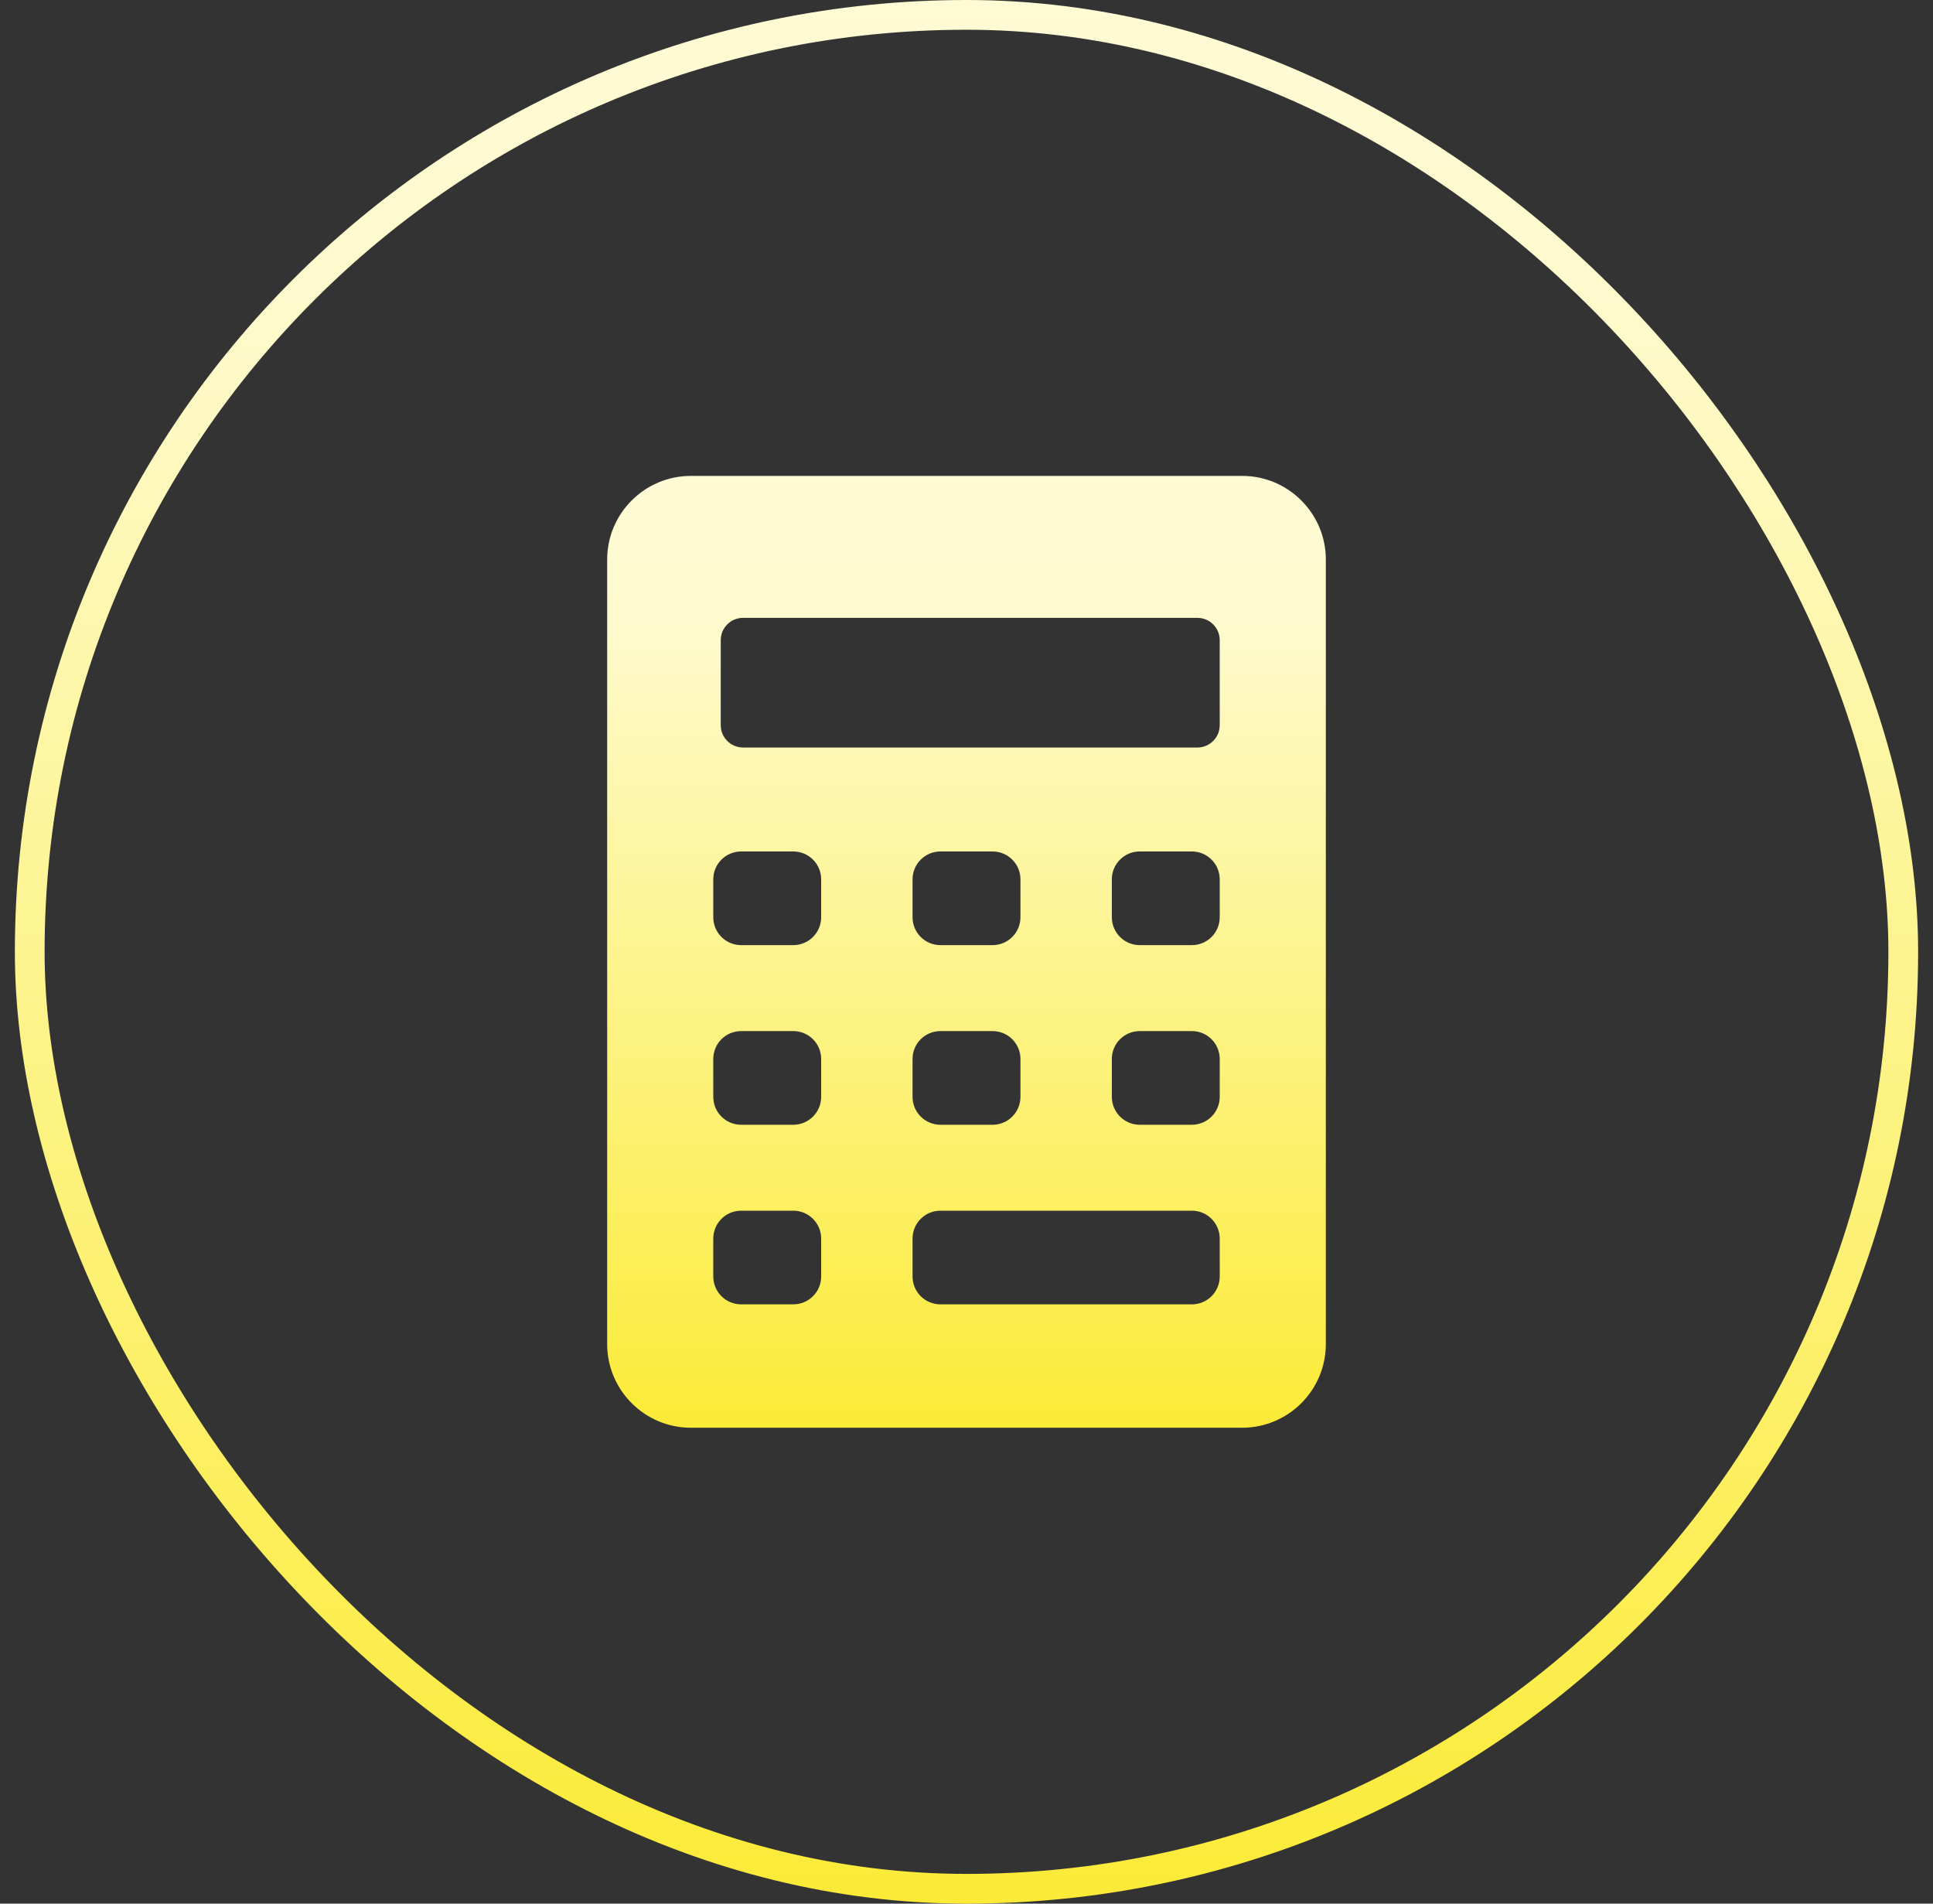
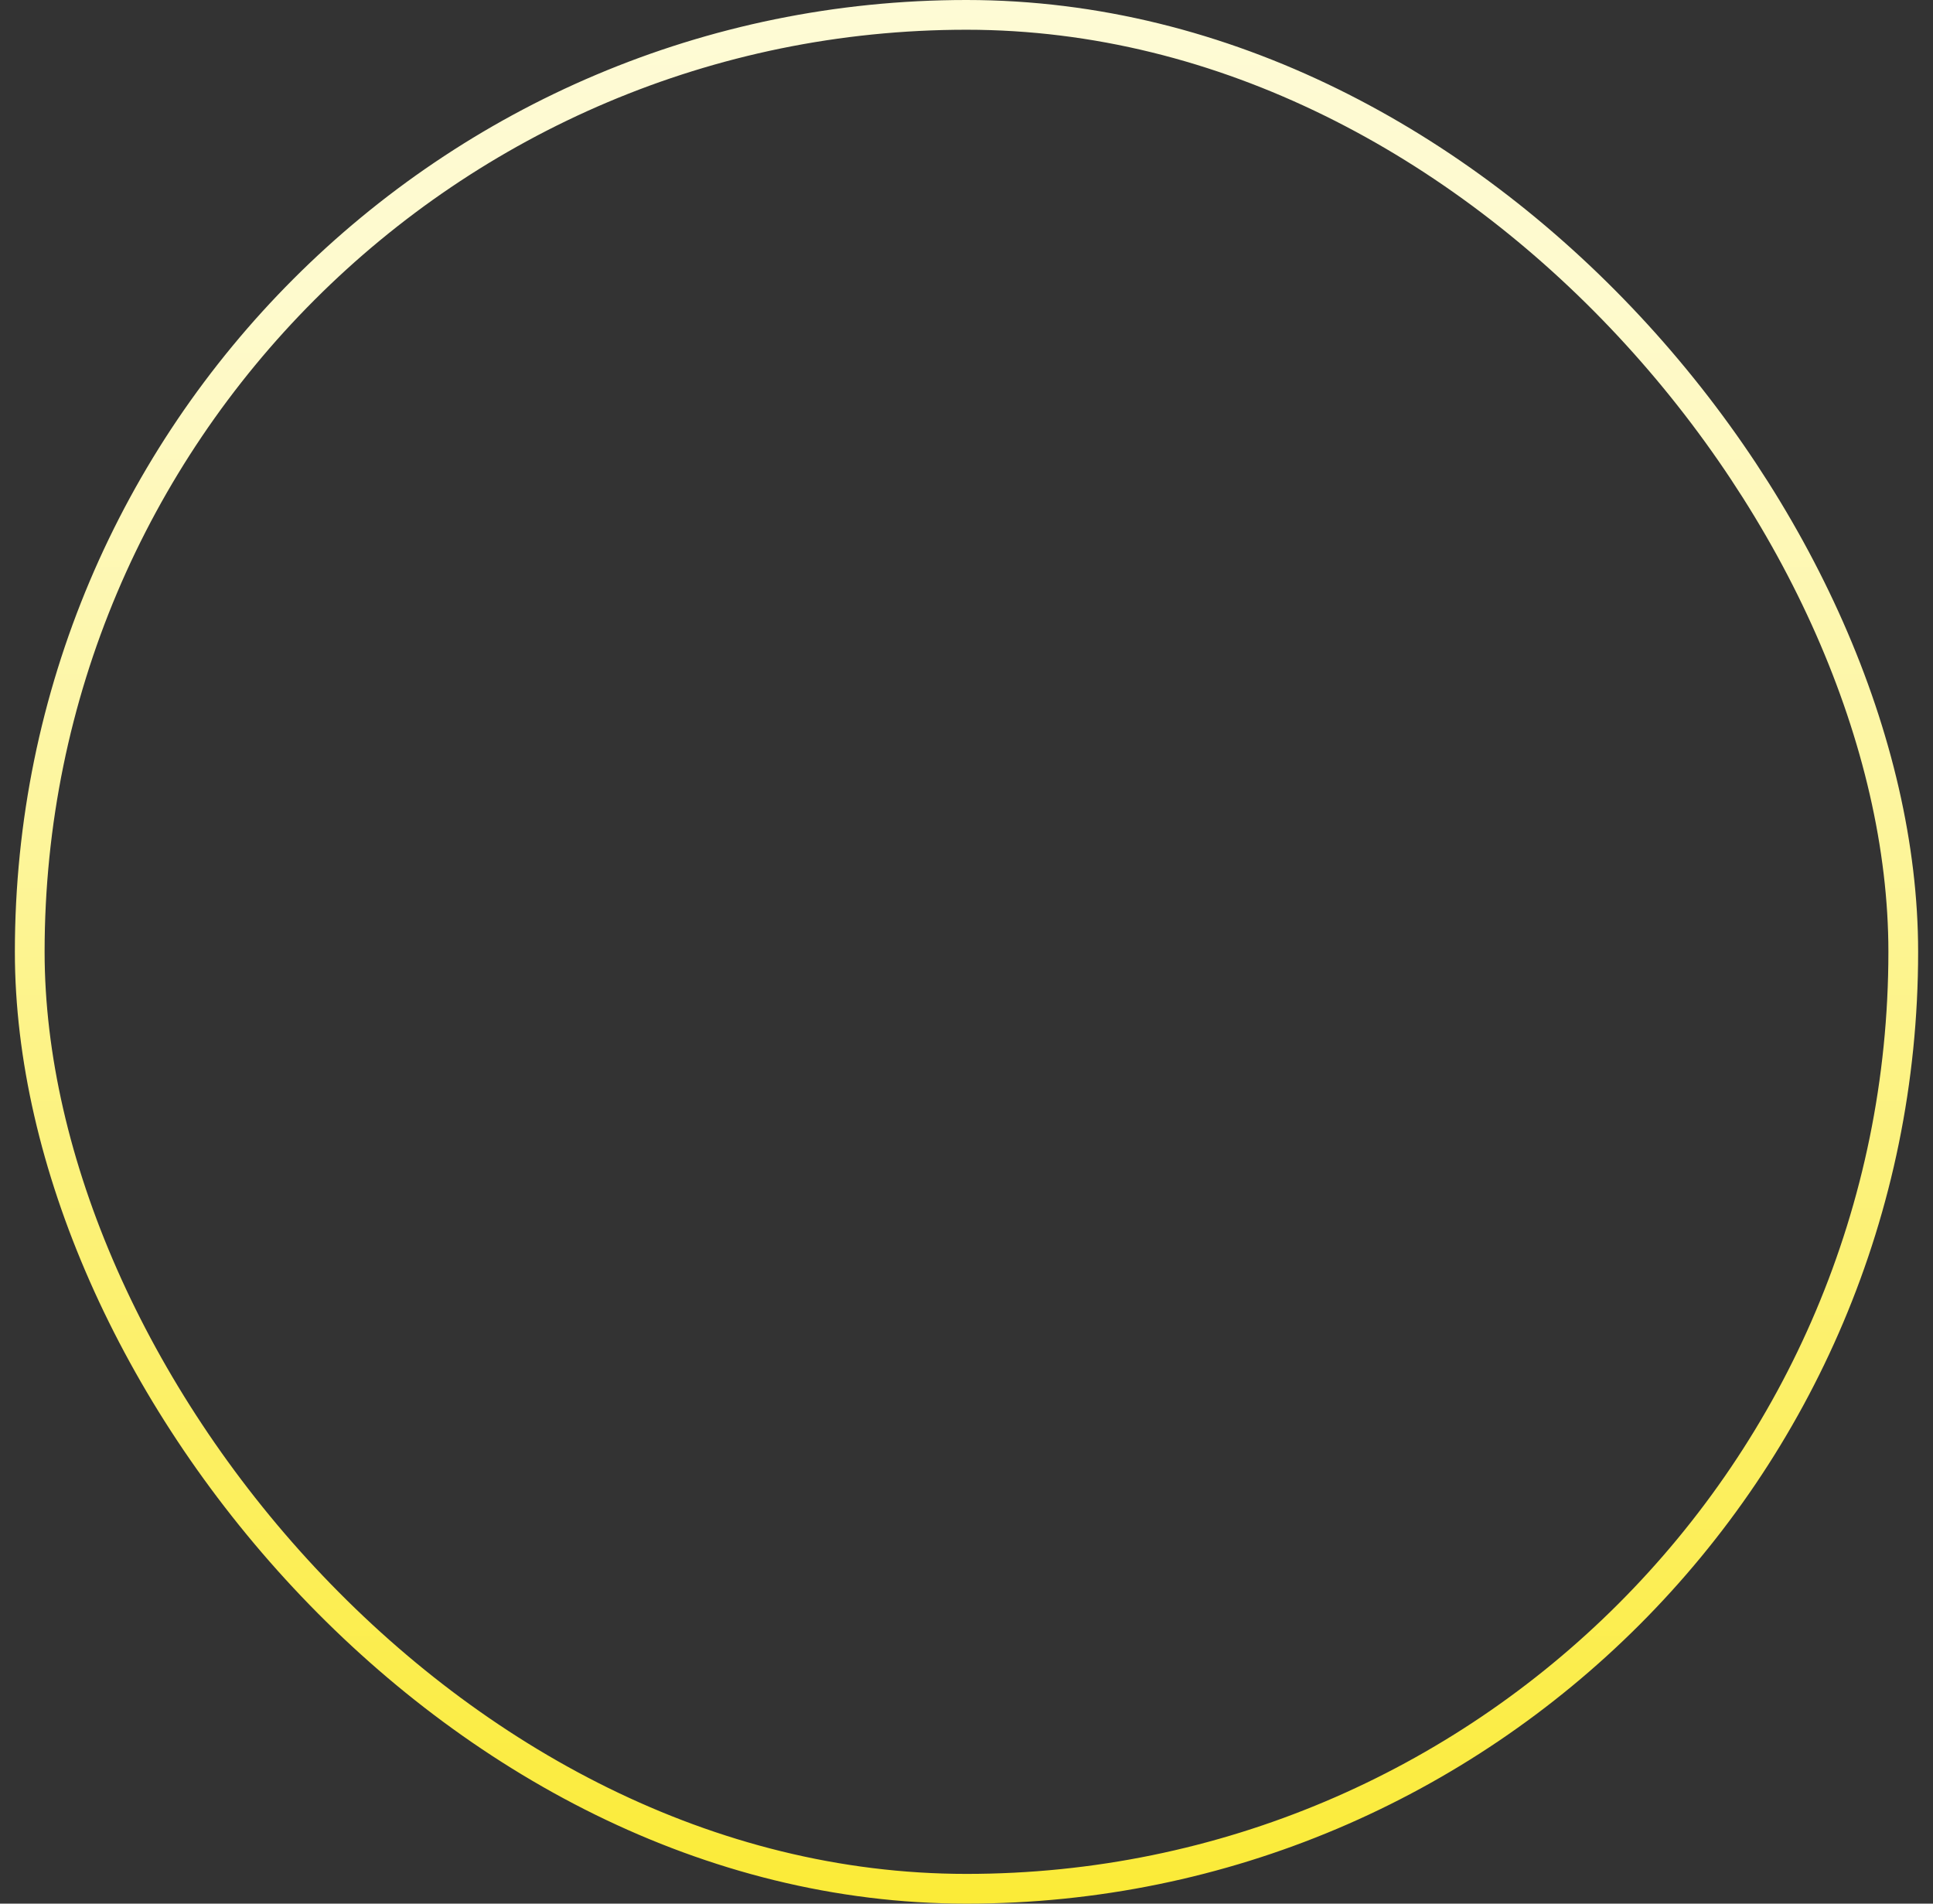
<svg xmlns="http://www.w3.org/2000/svg" width="65" height="64" viewBox="0 0 65 64" fill="none">
  <rect x="0" y="0" width="65" height="64" fill="#333333" stroke="none" />
  <rect x="1" y="0.5" width="63" height="63" rx="31.5" stroke="url(#paint0_linear_26852_6092)" />
-   <path d="M41.77 16H23.23C21.679 16 20.417 17.262 20.417 18.812V45.188C20.417 46.738 21.679 48 23.23 48H41.77C43.321 48 44.583 46.738 44.583 45.188V18.812C44.583 17.262 43.321 16 41.77 16ZM24.236 21.522C24.236 21.109 24.573 20.772 24.986 20.772H40.265C40.678 20.772 41.015 21.109 41.015 21.522V24.381C41.015 24.794 40.678 25.131 40.265 25.131H24.986C24.573 25.131 24.236 24.794 24.236 24.381V21.522ZM33.377 31.775H31.623C31.105 31.775 30.686 31.355 30.686 30.837V29.563C30.686 29.046 31.106 28.626 31.623 28.626H33.377C33.894 28.626 34.314 29.046 34.314 29.563V30.837C34.314 31.355 33.894 31.775 33.377 31.775ZM34.314 35.602V36.876C34.314 37.394 33.894 37.814 33.377 37.814H31.623C31.106 37.814 30.686 37.394 30.686 36.876V35.602C30.686 35.084 31.105 34.665 31.623 34.665H33.377C33.894 34.665 34.314 35.084 34.314 35.602ZM27.613 42.915C27.613 43.433 27.193 43.852 26.675 43.852H24.922C24.404 43.852 23.985 43.433 23.985 42.915V41.641C23.985 41.123 24.404 40.703 24.922 40.703H26.675C27.193 40.703 27.613 41.123 27.613 41.641V42.915ZM27.613 36.876C27.613 37.394 27.193 37.814 26.675 37.814H24.922C24.404 37.814 23.985 37.394 23.985 36.876V35.602C23.985 35.084 24.404 34.665 24.922 34.665H26.675C27.193 34.665 27.613 35.084 27.613 35.602V36.876ZM27.613 30.837C27.613 31.355 27.193 31.775 26.675 31.775H24.922C24.404 31.775 23.985 31.355 23.985 30.837V29.563C23.985 29.046 24.404 28.626 24.922 28.626H26.675C27.193 28.626 27.613 29.046 27.613 29.563V30.837ZM41.015 42.915C41.015 43.433 40.596 43.852 40.078 43.852H31.623C31.105 43.852 30.686 43.433 30.686 42.915V41.641C30.686 41.123 31.105 40.703 31.623 40.703H40.078C40.596 40.703 41.015 41.123 41.015 41.641V42.915ZM41.015 36.876C41.015 37.394 40.596 37.814 40.078 37.814H38.324C37.807 37.814 37.387 37.394 37.387 36.876V35.602C37.387 35.084 37.807 34.665 38.324 34.665H40.078C40.596 34.665 41.015 35.084 41.015 35.602V36.876ZM41.015 30.837C41.015 31.355 40.596 31.775 40.078 31.775H38.324C37.807 31.775 37.387 31.355 37.387 30.837V29.563C37.387 29.046 37.807 28.626 38.324 28.626H40.078C40.596 28.626 41.015 29.046 41.015 29.563V30.837Z" fill="url(#paint1_linear_26852_6092)" />
  <defs>
    <linearGradient id="paint0_linear_26852_6092" x1="32.633" y1="64" x2="32.633" y2="-21.486" gradientUnits="userSpaceOnUse">
      <stop stop-color="#FBEB37" />
      <stop offset="0.631" stop-color="#FEFACD" />
      <stop offset="1" stop-color="#FEFCE6" />
    </linearGradient>
    <linearGradient id="paint1_linear_26852_6092" x1="32.55" y1="48" x2="32.55" y2="5.257" gradientUnits="userSpaceOnUse">
      <stop stop-color="#FBEB37" />
      <stop offset="0.631" stop-color="#FEFACD" />
      <stop offset="1" stop-color="#FEFCE6" />
    </linearGradient>
  </defs>
</svg>